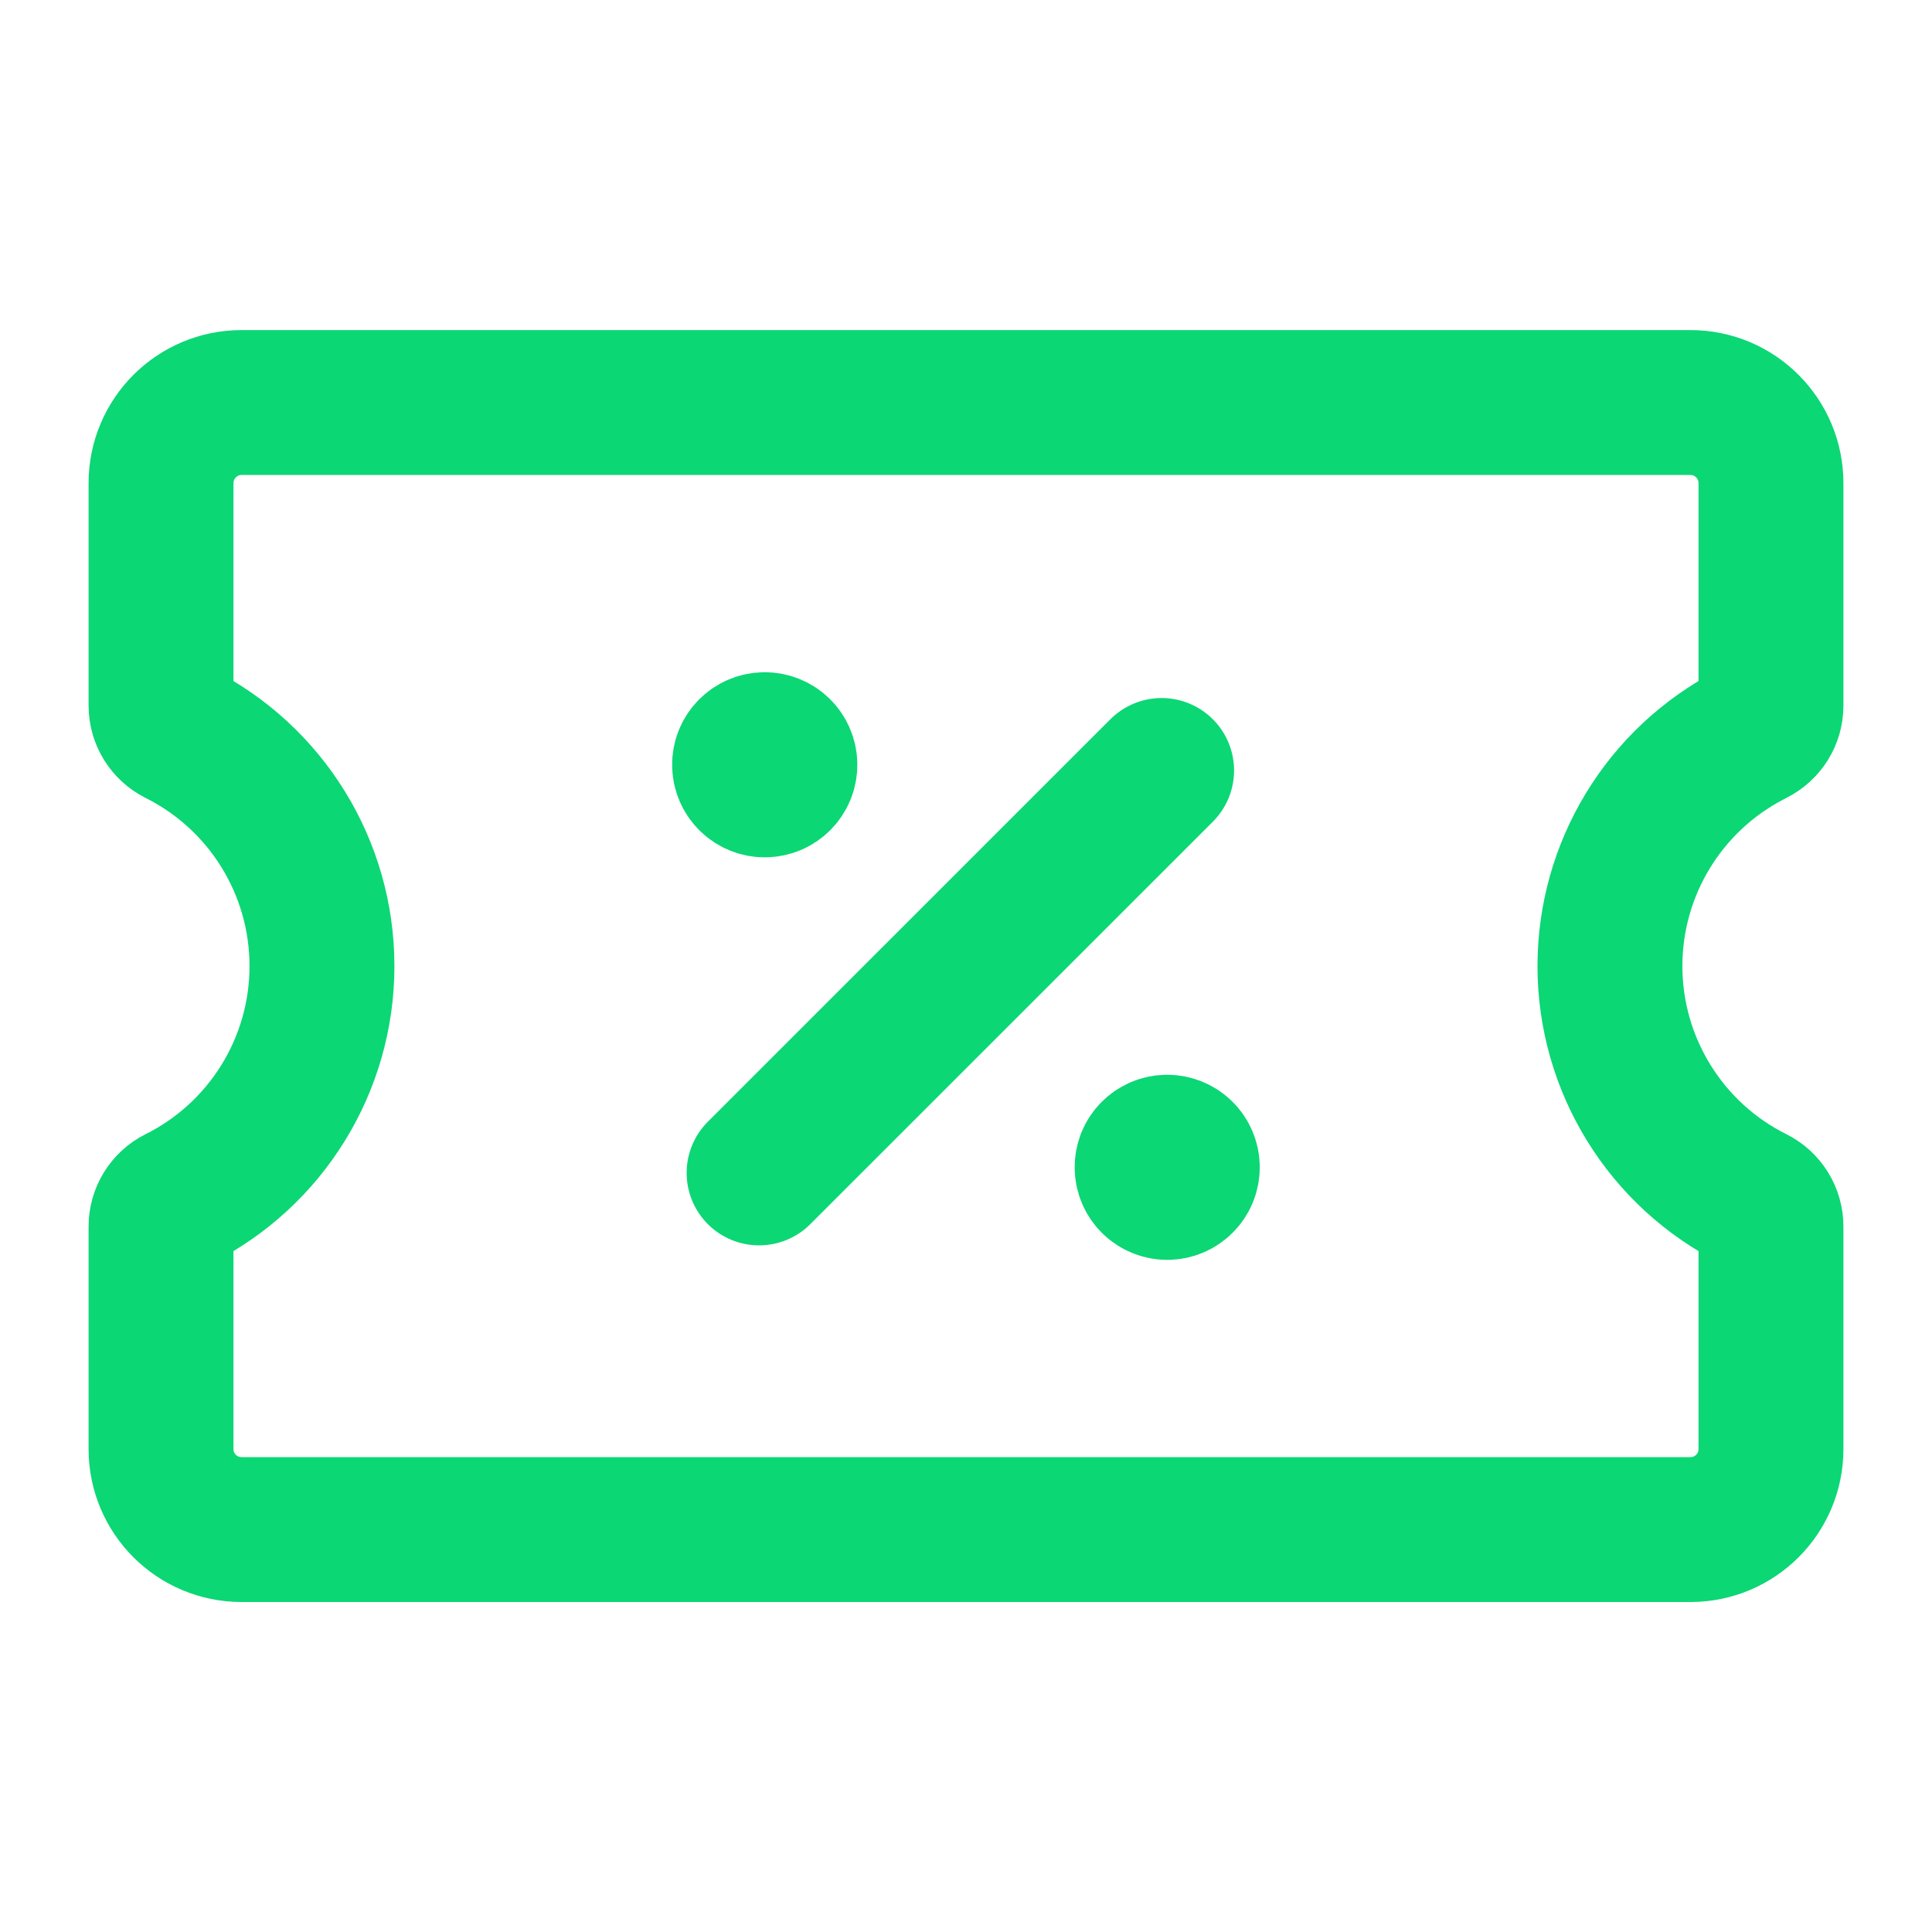
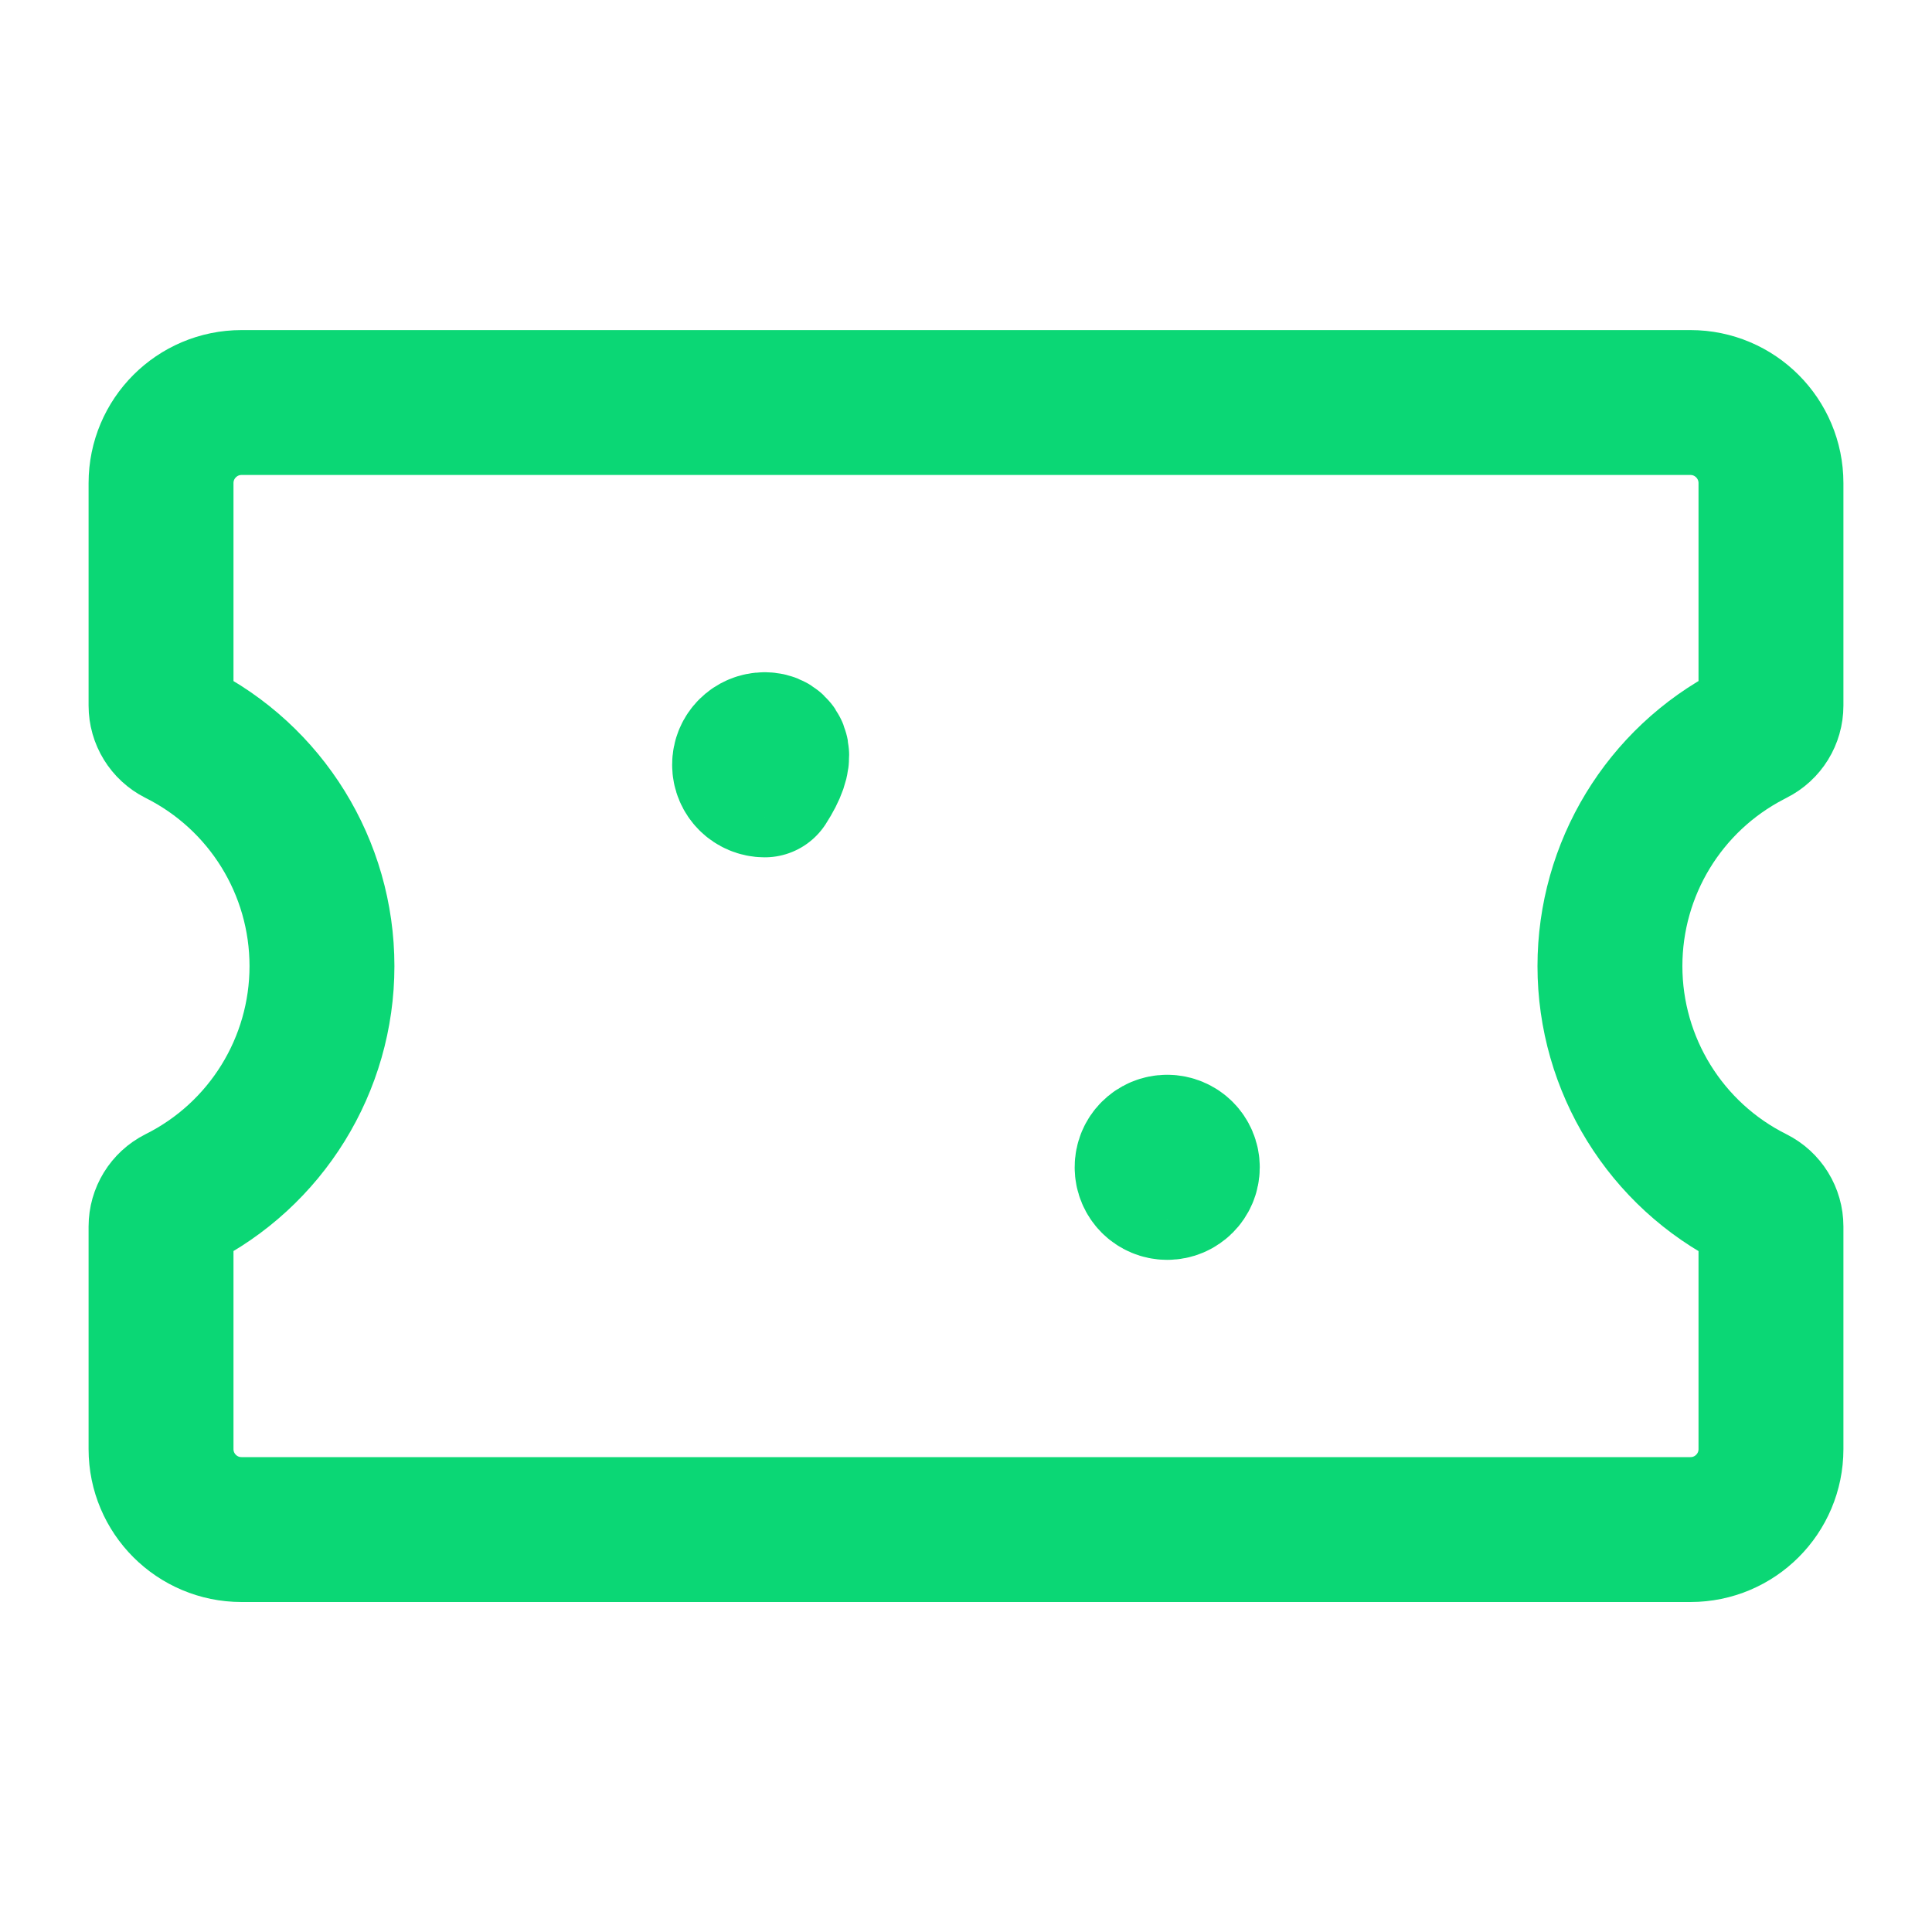
<svg xmlns="http://www.w3.org/2000/svg" width="20" height="20" viewBox="0 0 20 20" fill="none">
  <path fill-rule="evenodd" clip-rule="evenodd" d="M18.333 12.697V15.001C18.333 15.461 17.96 15.834 17.5 15.834H2.5C2.04 15.834 1.667 15.461 1.667 15.001V12.697C1.667 12.576 1.735 12.466 1.842 12.412V12.412C2.756 11.956 3.333 11.022 3.333 10.001V10.001C3.333 8.979 2.756 8.046 1.842 7.589V7.589C1.735 7.535 1.667 7.425 1.667 7.304V5.001C1.667 4.541 2.04 4.167 2.5 4.167H17.5C17.96 4.167 18.333 4.541 18.333 5.001V7.304C18.333 7.425 18.265 7.535 18.157 7.589L18.121 7.608C17.227 8.071 16.666 8.994 16.666 10.001V10.001C16.666 11.021 17.243 11.956 18.157 12.412H18.157C18.265 12.466 18.333 12.576 18.333 12.697Z" stroke="#0BD775" stroke-width="1.5" stroke-linecap="round" stroke-linejoin="round" />
-   <path d="M7.858 12.142L12.025 7.976" stroke="#0BD775" stroke-width="1.5" stroke-linecap="round" stroke-linejoin="round" />
  <path d="M12.082 11.876C11.967 11.876 11.874 11.969 11.875 12.084C11.875 12.199 11.968 12.292 12.083 12.292C12.198 12.292 12.291 12.199 12.291 12.084C12.291 11.969 12.198 11.876 12.082 11.876" stroke="#0BD775" stroke-width="1.5" stroke-linecap="round" stroke-linejoin="round" />
-   <path d="M7.916 7.709C7.801 7.709 7.707 7.802 7.708 7.917C7.708 8.032 7.802 8.125 7.917 8.125C8.032 8.125 8.125 8.032 8.125 7.917C8.125 7.802 8.032 7.709 7.916 7.709" stroke="#0BD775" stroke-width="1.5" stroke-linecap="round" stroke-linejoin="round" />
+   <path d="M7.916 7.709C7.801 7.709 7.707 7.802 7.708 7.917C7.708 8.032 7.802 8.125 7.917 8.125C8.125 7.802 8.032 7.709 7.916 7.709" stroke="#0BD775" stroke-width="1.5" stroke-linecap="round" stroke-linejoin="round" />
</svg>